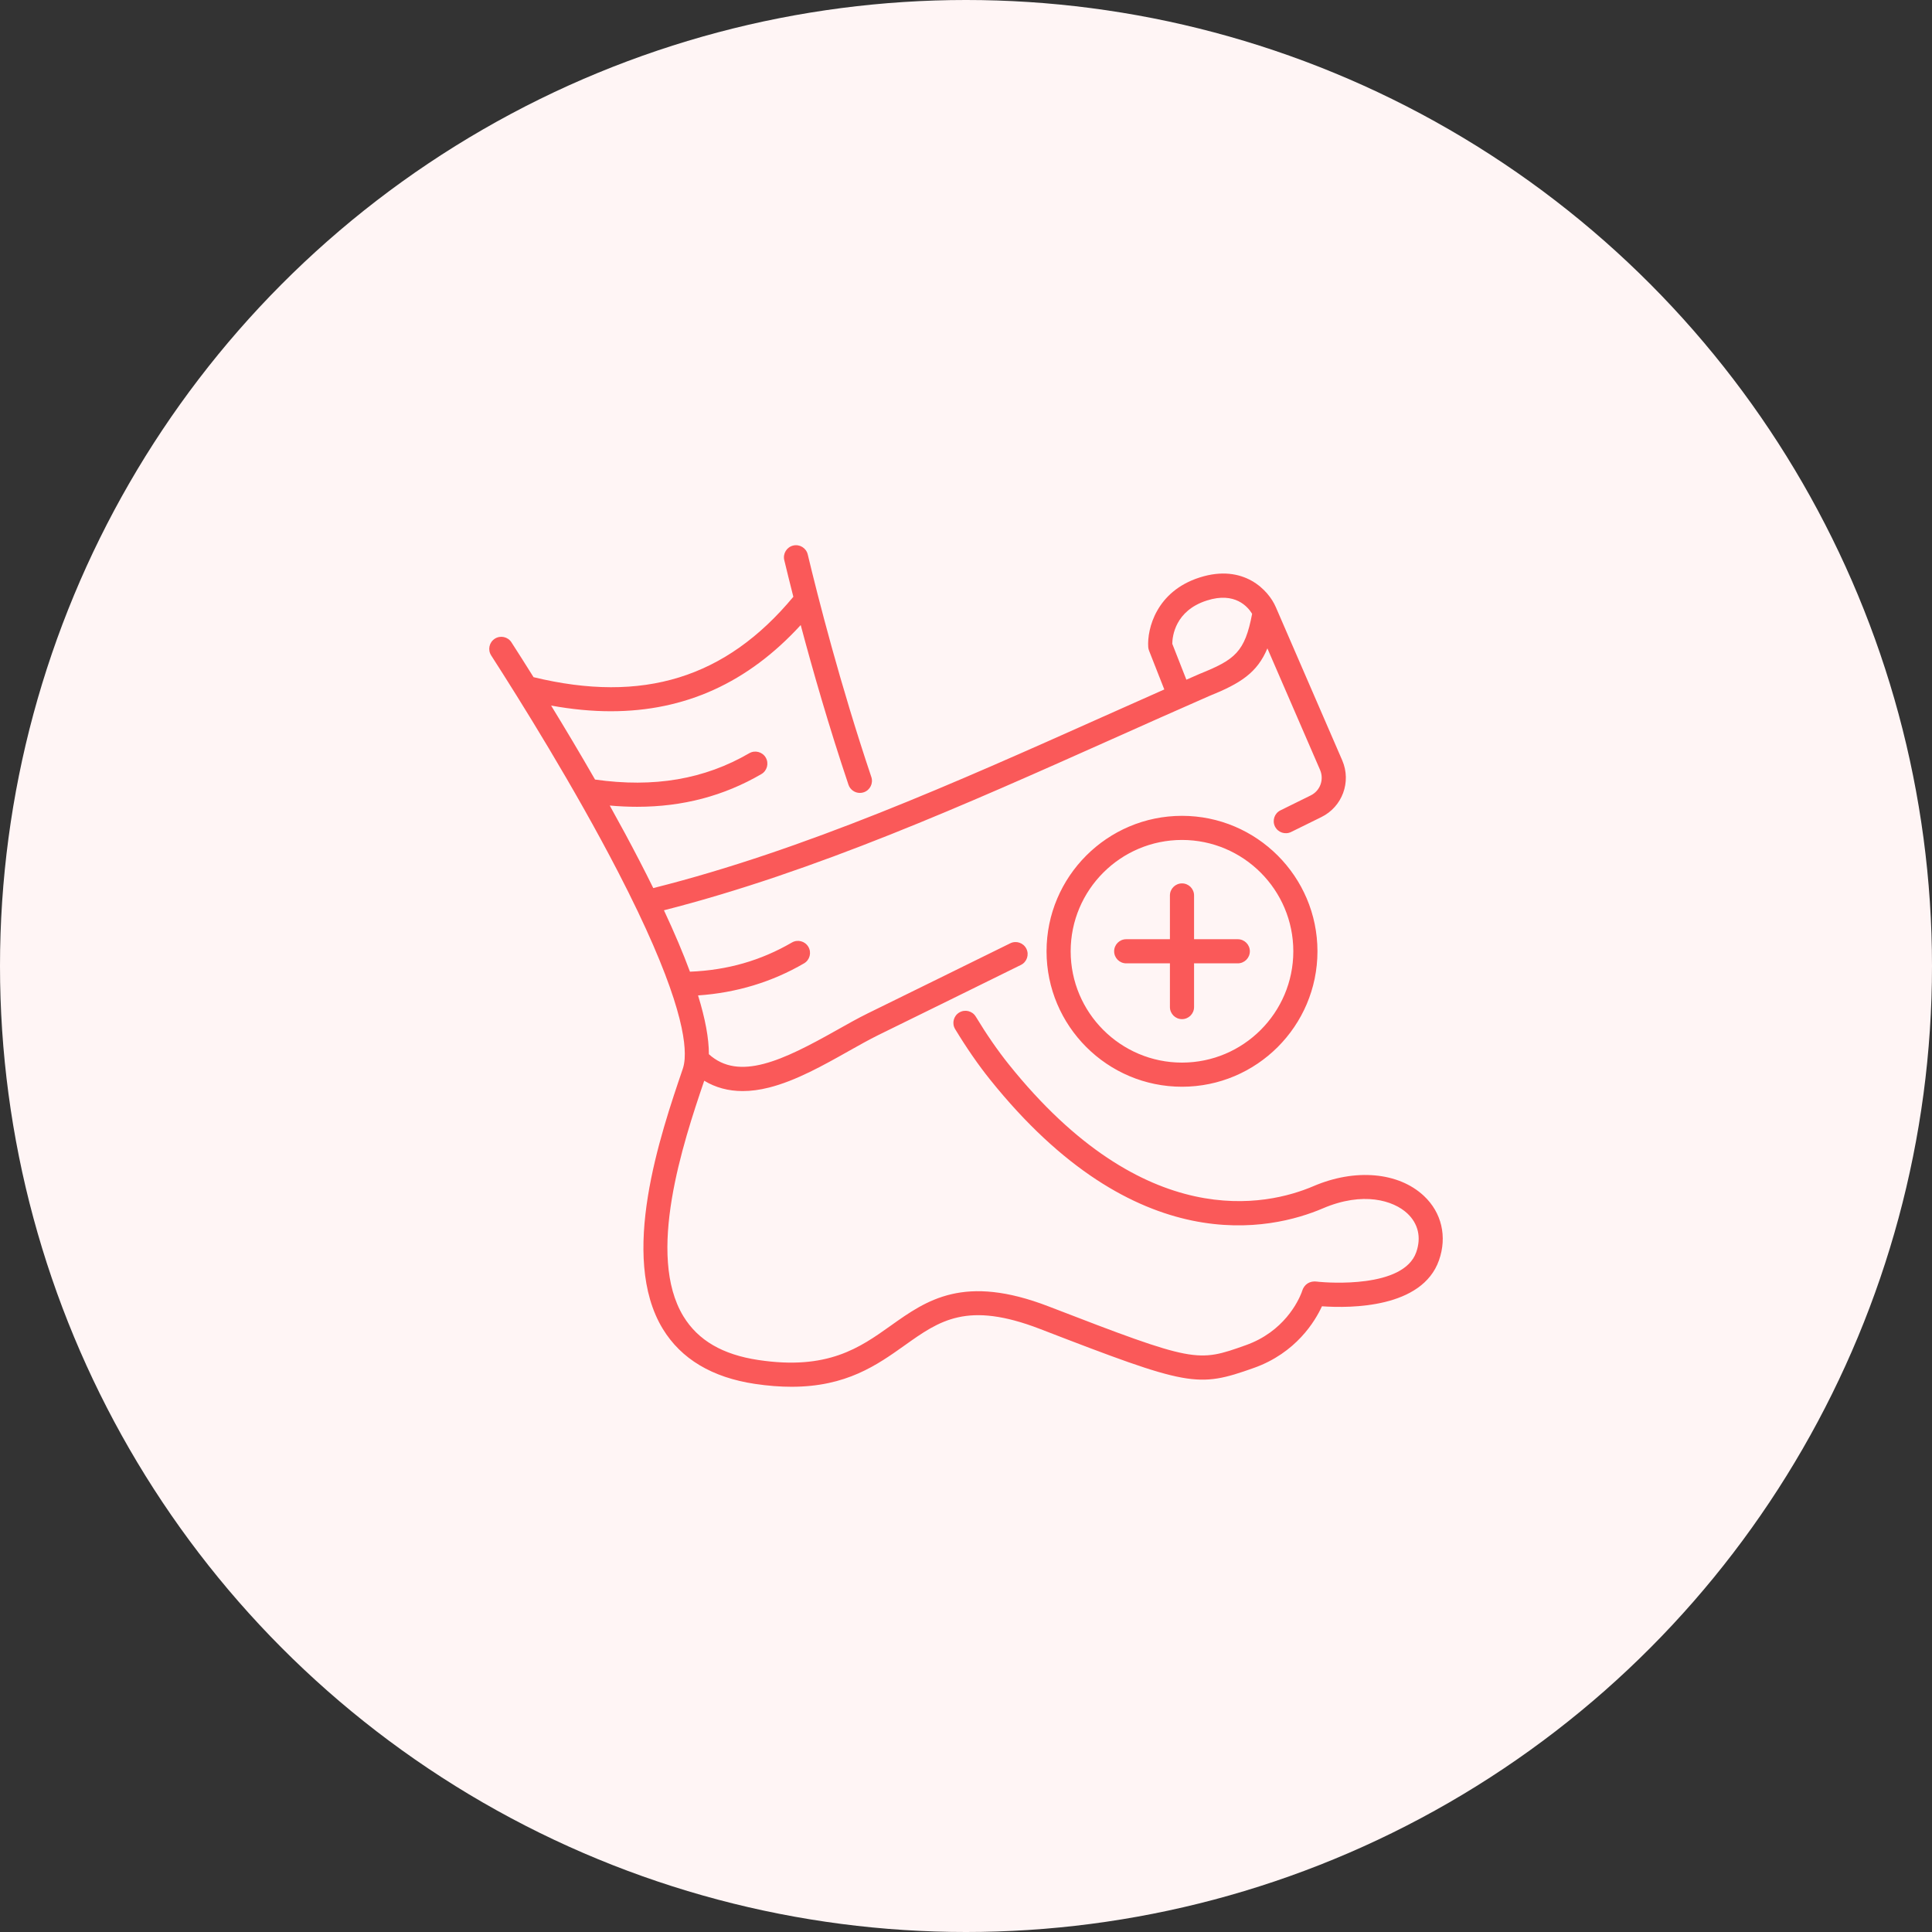
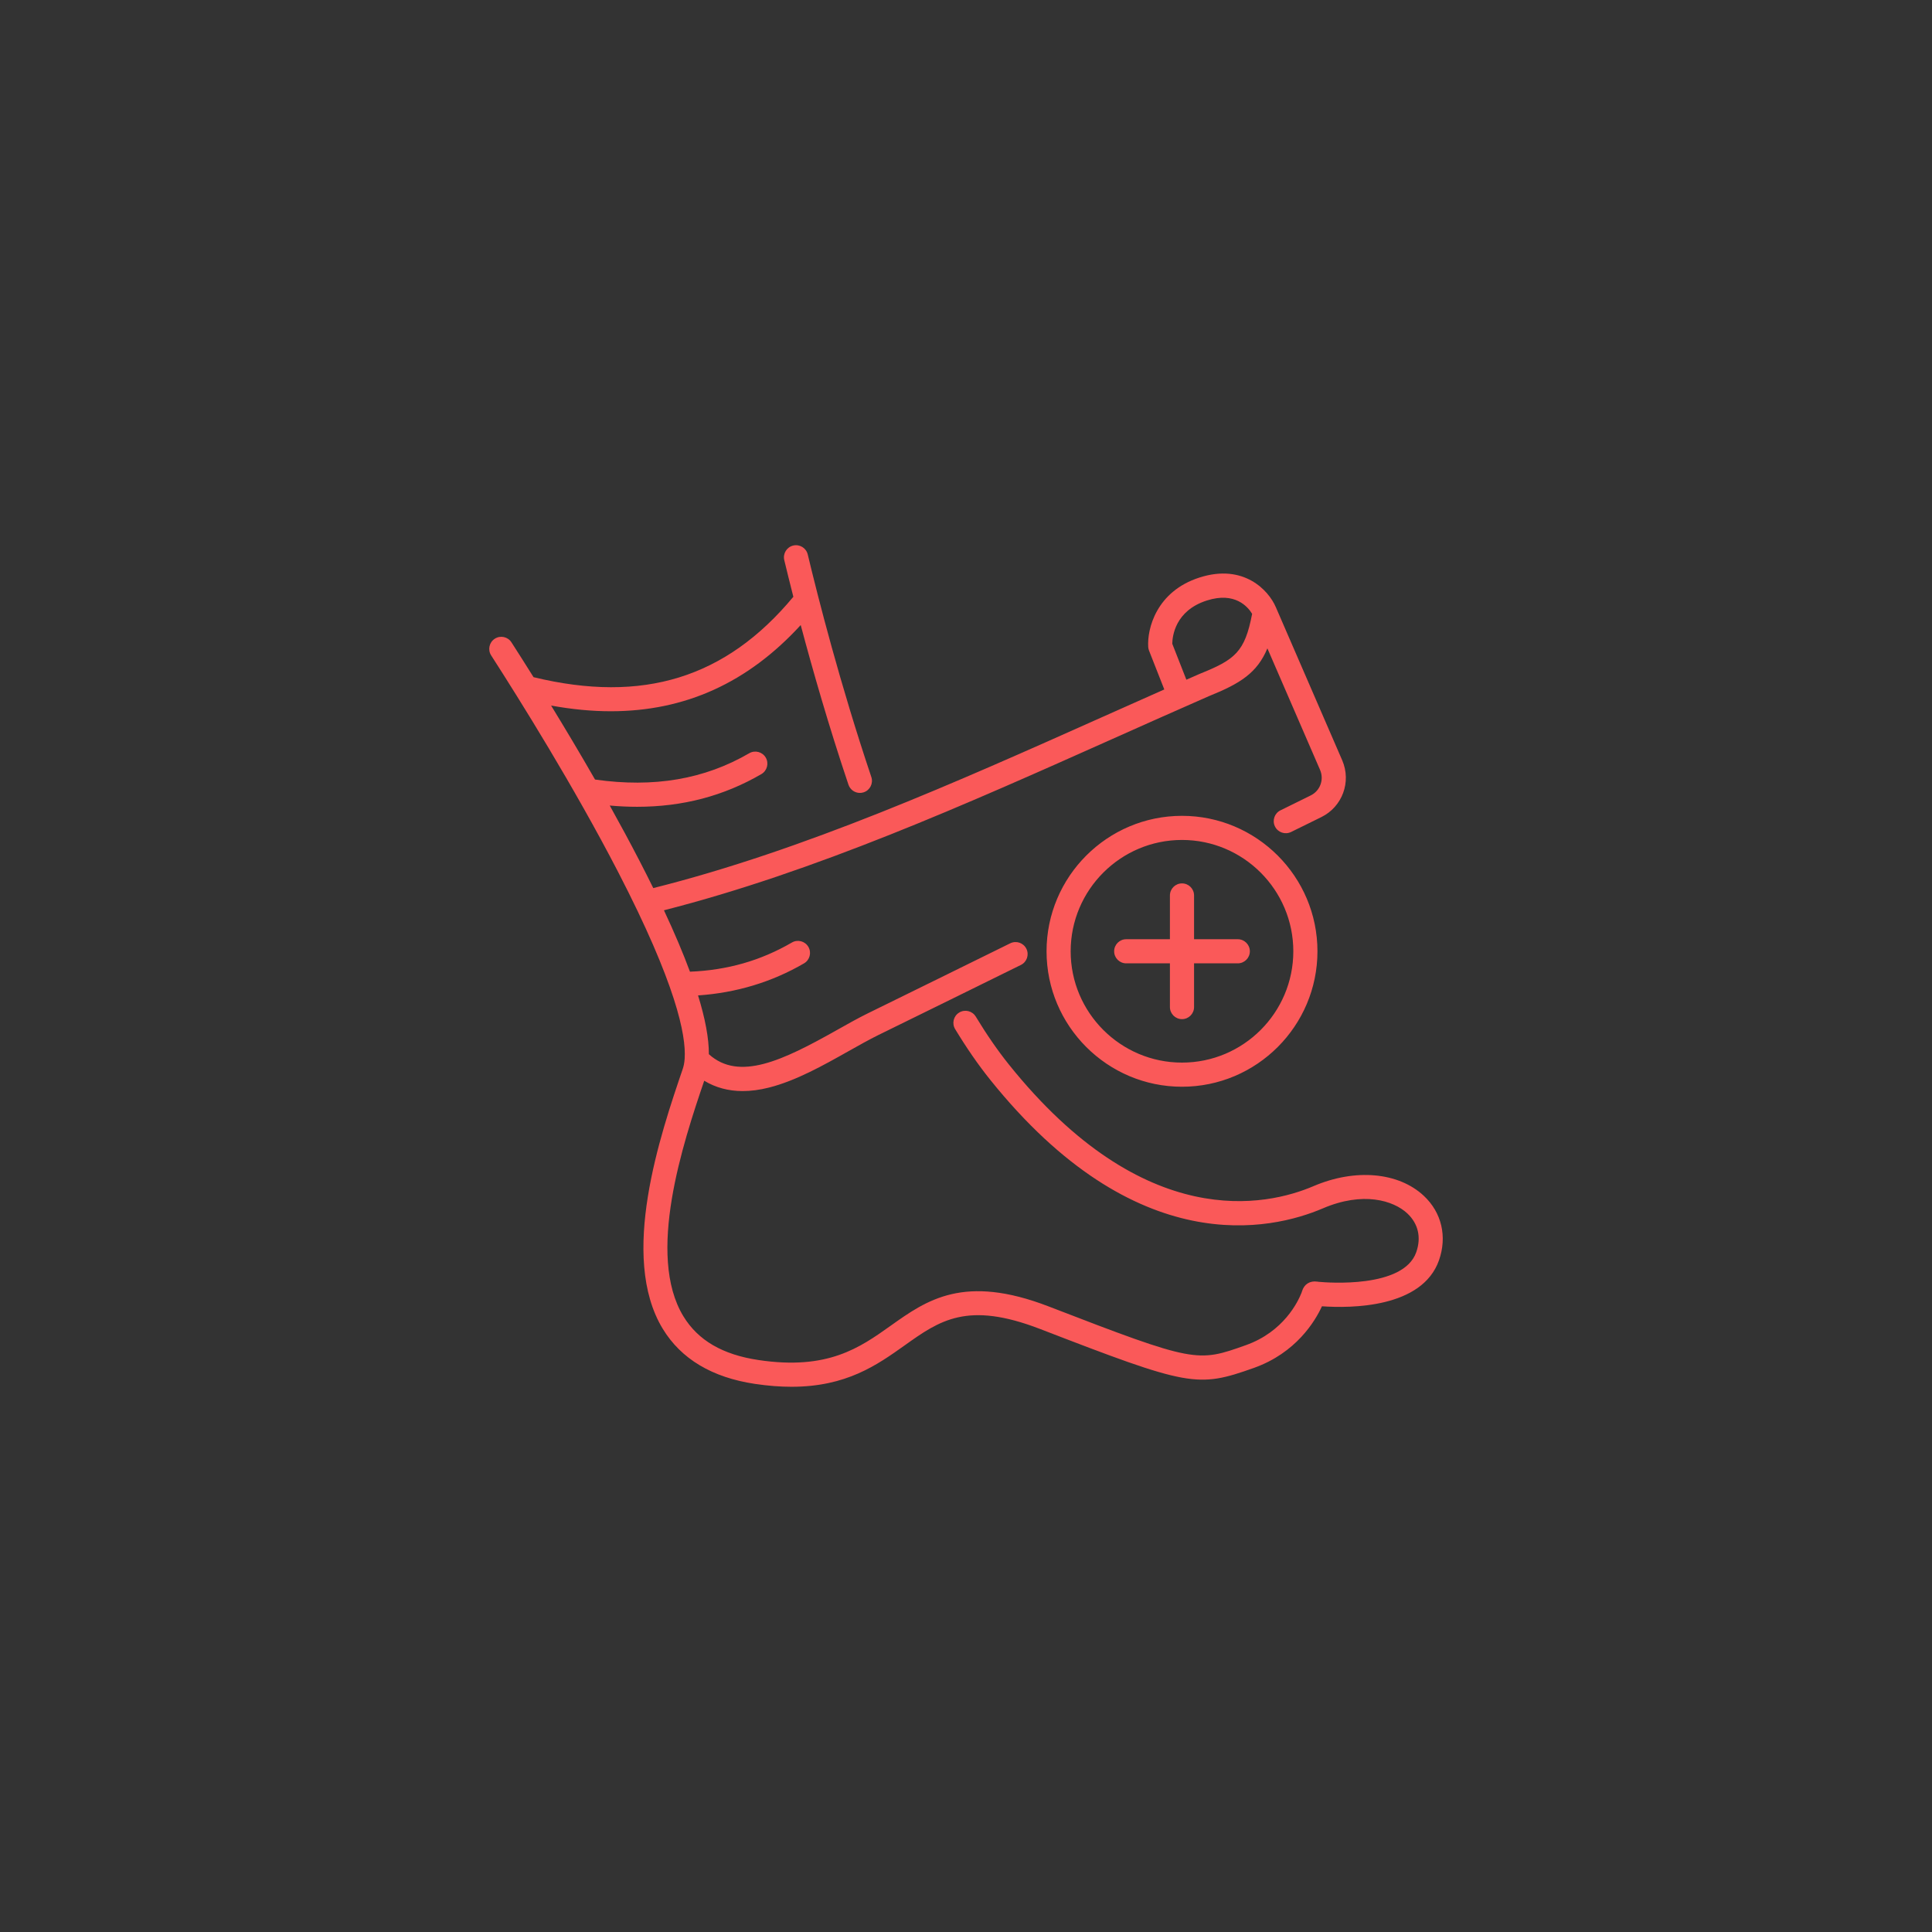
<svg xmlns="http://www.w3.org/2000/svg" width="91" height="91" viewBox="0 0 91 91" fill="none">
  <rect x="0" y="0" width="91" height="91" fill="#333333" stroke="none" />
-   <circle cx="45.5" cy="45.5" r="45.5" fill="#FFF5F5" />
  <path d="M67.065 56.326C65.871 55.208 63.831 55.028 61.867 55.869C59.683 56.804 53.912 58.116 47.514 50.132C46.995 49.485 46.472 48.728 45.96 47.883C45.798 47.615 45.448 47.529 45.18 47.692C44.911 47.854 44.826 48.204 44.988 48.472C45.526 49.36 46.078 50.157 46.628 50.843C53.512 59.435 59.891 57.951 62.314 56.914C64.197 56.108 65.632 56.54 66.288 57.155C66.803 57.638 66.952 58.287 66.706 58.984C66.103 60.694 62.528 60.414 62.12 60.376C62.088 60.373 62.065 60.37 62.047 60.367C61.696 60.316 61.426 60.487 61.326 60.824C61.321 60.839 61.315 60.861 61.304 60.89C61.14 61.309 60.466 62.726 58.677 63.361C56.393 64.172 56.303 64.203 49.399 61.537C45.398 59.993 43.647 61.238 41.954 62.442C40.498 63.477 38.992 64.549 35.725 64.059C34.036 63.807 32.88 63.133 32.19 62.001C30.432 59.114 32.163 53.86 33.17 50.904C33.704 51.227 34.309 51.391 34.981 51.391C35.37 51.391 35.781 51.337 36.213 51.228C37.485 50.91 38.799 50.17 39.958 49.517C40.462 49.234 40.938 48.966 41.376 48.75L44.805 47.066L48.086 45.45C48.367 45.312 48.483 44.971 48.345 44.69C48.206 44.408 47.866 44.292 47.584 44.431L44.303 46.046L40.875 47.73C40.408 47.96 39.919 48.235 39.401 48.527C36.872 49.951 34.812 50.939 33.389 49.655C33.391 48.913 33.221 47.992 32.879 46.886C34.681 46.763 36.357 46.257 37.871 45.376C38.142 45.218 38.234 44.871 38.076 44.599C37.918 44.328 37.57 44.236 37.299 44.394C35.832 45.247 34.258 45.698 32.498 45.768C32.177 44.899 31.769 43.936 31.273 42.876C38.4 41.058 45.513 37.881 52.398 34.806C53.887 34.141 55.428 33.452 56.943 32.789C58.434 32.19 59.216 31.686 59.696 30.539L62.178 36.266C62.374 36.721 62.181 37.248 61.736 37.466L60.312 38.168C60.03 38.306 59.914 38.647 60.053 38.929C60.192 39.21 60.532 39.326 60.814 39.187L62.237 38.486C63.226 38.001 63.658 36.829 63.222 35.815L60.093 28.597C60.092 28.597 60.092 28.596 60.092 28.596C59.761 27.817 58.59 26.533 56.502 27.201C54.462 27.852 54.027 29.626 54.083 30.473C54.087 30.532 54.099 30.589 54.121 30.644L54.84 32.474C53.863 32.906 52.888 33.342 51.934 33.768C45.021 36.856 37.877 40.046 30.77 41.83C30.565 41.413 30.349 40.984 30.119 40.541C29.669 39.671 29.197 38.798 28.72 37.942C29.158 37.981 29.588 38.001 30.009 38.001C32.161 38.001 34.091 37.491 35.862 36.461C36.133 36.303 36.225 35.955 36.068 35.684C35.91 35.413 35.562 35.321 35.291 35.478C33.181 36.706 30.803 37.112 28.027 36.718C27.312 35.472 26.604 34.288 25.958 33.233C26.932 33.41 27.869 33.501 28.77 33.501C32.273 33.501 35.228 32.156 37.715 29.441C38.273 31.538 39.032 34.188 39.964 36.961C40.044 37.198 40.265 37.348 40.502 37.348C40.562 37.348 40.623 37.338 40.684 37.318C40.981 37.218 41.141 36.896 41.041 36.598C39.57 32.222 38.533 28.153 38.046 26.116C37.973 25.811 37.666 25.623 37.361 25.696C37.056 25.769 36.867 26.076 36.94 26.381C37.054 26.855 37.197 27.439 37.368 28.109C34.187 31.937 30.286 33.144 25.131 31.896C24.738 31.267 24.385 30.713 24.09 30.255C23.921 29.991 23.569 29.915 23.305 30.085C23.041 30.255 22.965 30.606 23.134 30.87C24.475 32.954 27.034 37.049 29.11 41.063C31.842 46.345 32.319 48.758 32.249 49.849C32.249 49.858 32.248 49.867 32.248 49.876C32.233 50.073 32.2 50.225 32.16 50.343C31.107 53.434 29.146 59.186 31.219 62.592C32.083 64.01 33.542 64.882 35.557 65.183C36.184 65.277 36.756 65.319 37.281 65.319C39.869 65.319 41.313 64.292 42.613 63.368C44.258 62.197 45.558 61.273 48.99 62.597C56.014 65.31 56.391 65.378 59.057 64.432C61.047 63.725 61.944 62.229 62.266 61.528C63.625 61.623 66.984 61.616 67.778 59.362C68.171 58.247 67.905 57.112 67.065 56.326ZM55.216 30.323C55.22 29.975 55.347 28.762 56.847 28.284C58.172 27.86 58.779 28.585 58.977 28.912C58.634 30.712 58.171 31.071 56.511 31.738C56.506 31.74 56.5 31.742 56.495 31.745C56.291 31.834 56.086 31.924 55.88 32.015L55.216 30.323ZM55.674 38.427C52.156 38.427 49.294 41.289 49.294 44.807C49.294 48.325 52.156 51.187 55.674 51.187C59.192 51.187 62.054 48.325 62.054 44.807C62.054 41.289 59.192 38.427 55.674 38.427ZM55.674 50.05C52.782 50.05 50.43 47.698 50.43 44.807C50.43 41.916 52.782 39.563 55.674 39.563C58.565 39.563 60.917 41.916 60.917 44.807C60.917 47.698 58.565 50.05 55.674 50.05ZM58.87 44.807C58.87 45.121 58.615 45.375 58.301 45.375H56.242V47.434C56.242 47.748 55.988 48.003 55.674 48.003C55.36 48.003 55.105 47.748 55.105 47.434V45.375H53.046C52.732 45.375 52.478 45.121 52.478 44.807C52.478 44.493 52.732 44.239 53.046 44.239H55.105V42.177C55.105 41.863 55.36 41.609 55.674 41.609C55.988 41.609 56.242 41.863 56.242 42.177V44.239H58.301C58.615 44.239 58.87 44.493 58.87 44.807Z" fill="#FA5959" />
</svg>